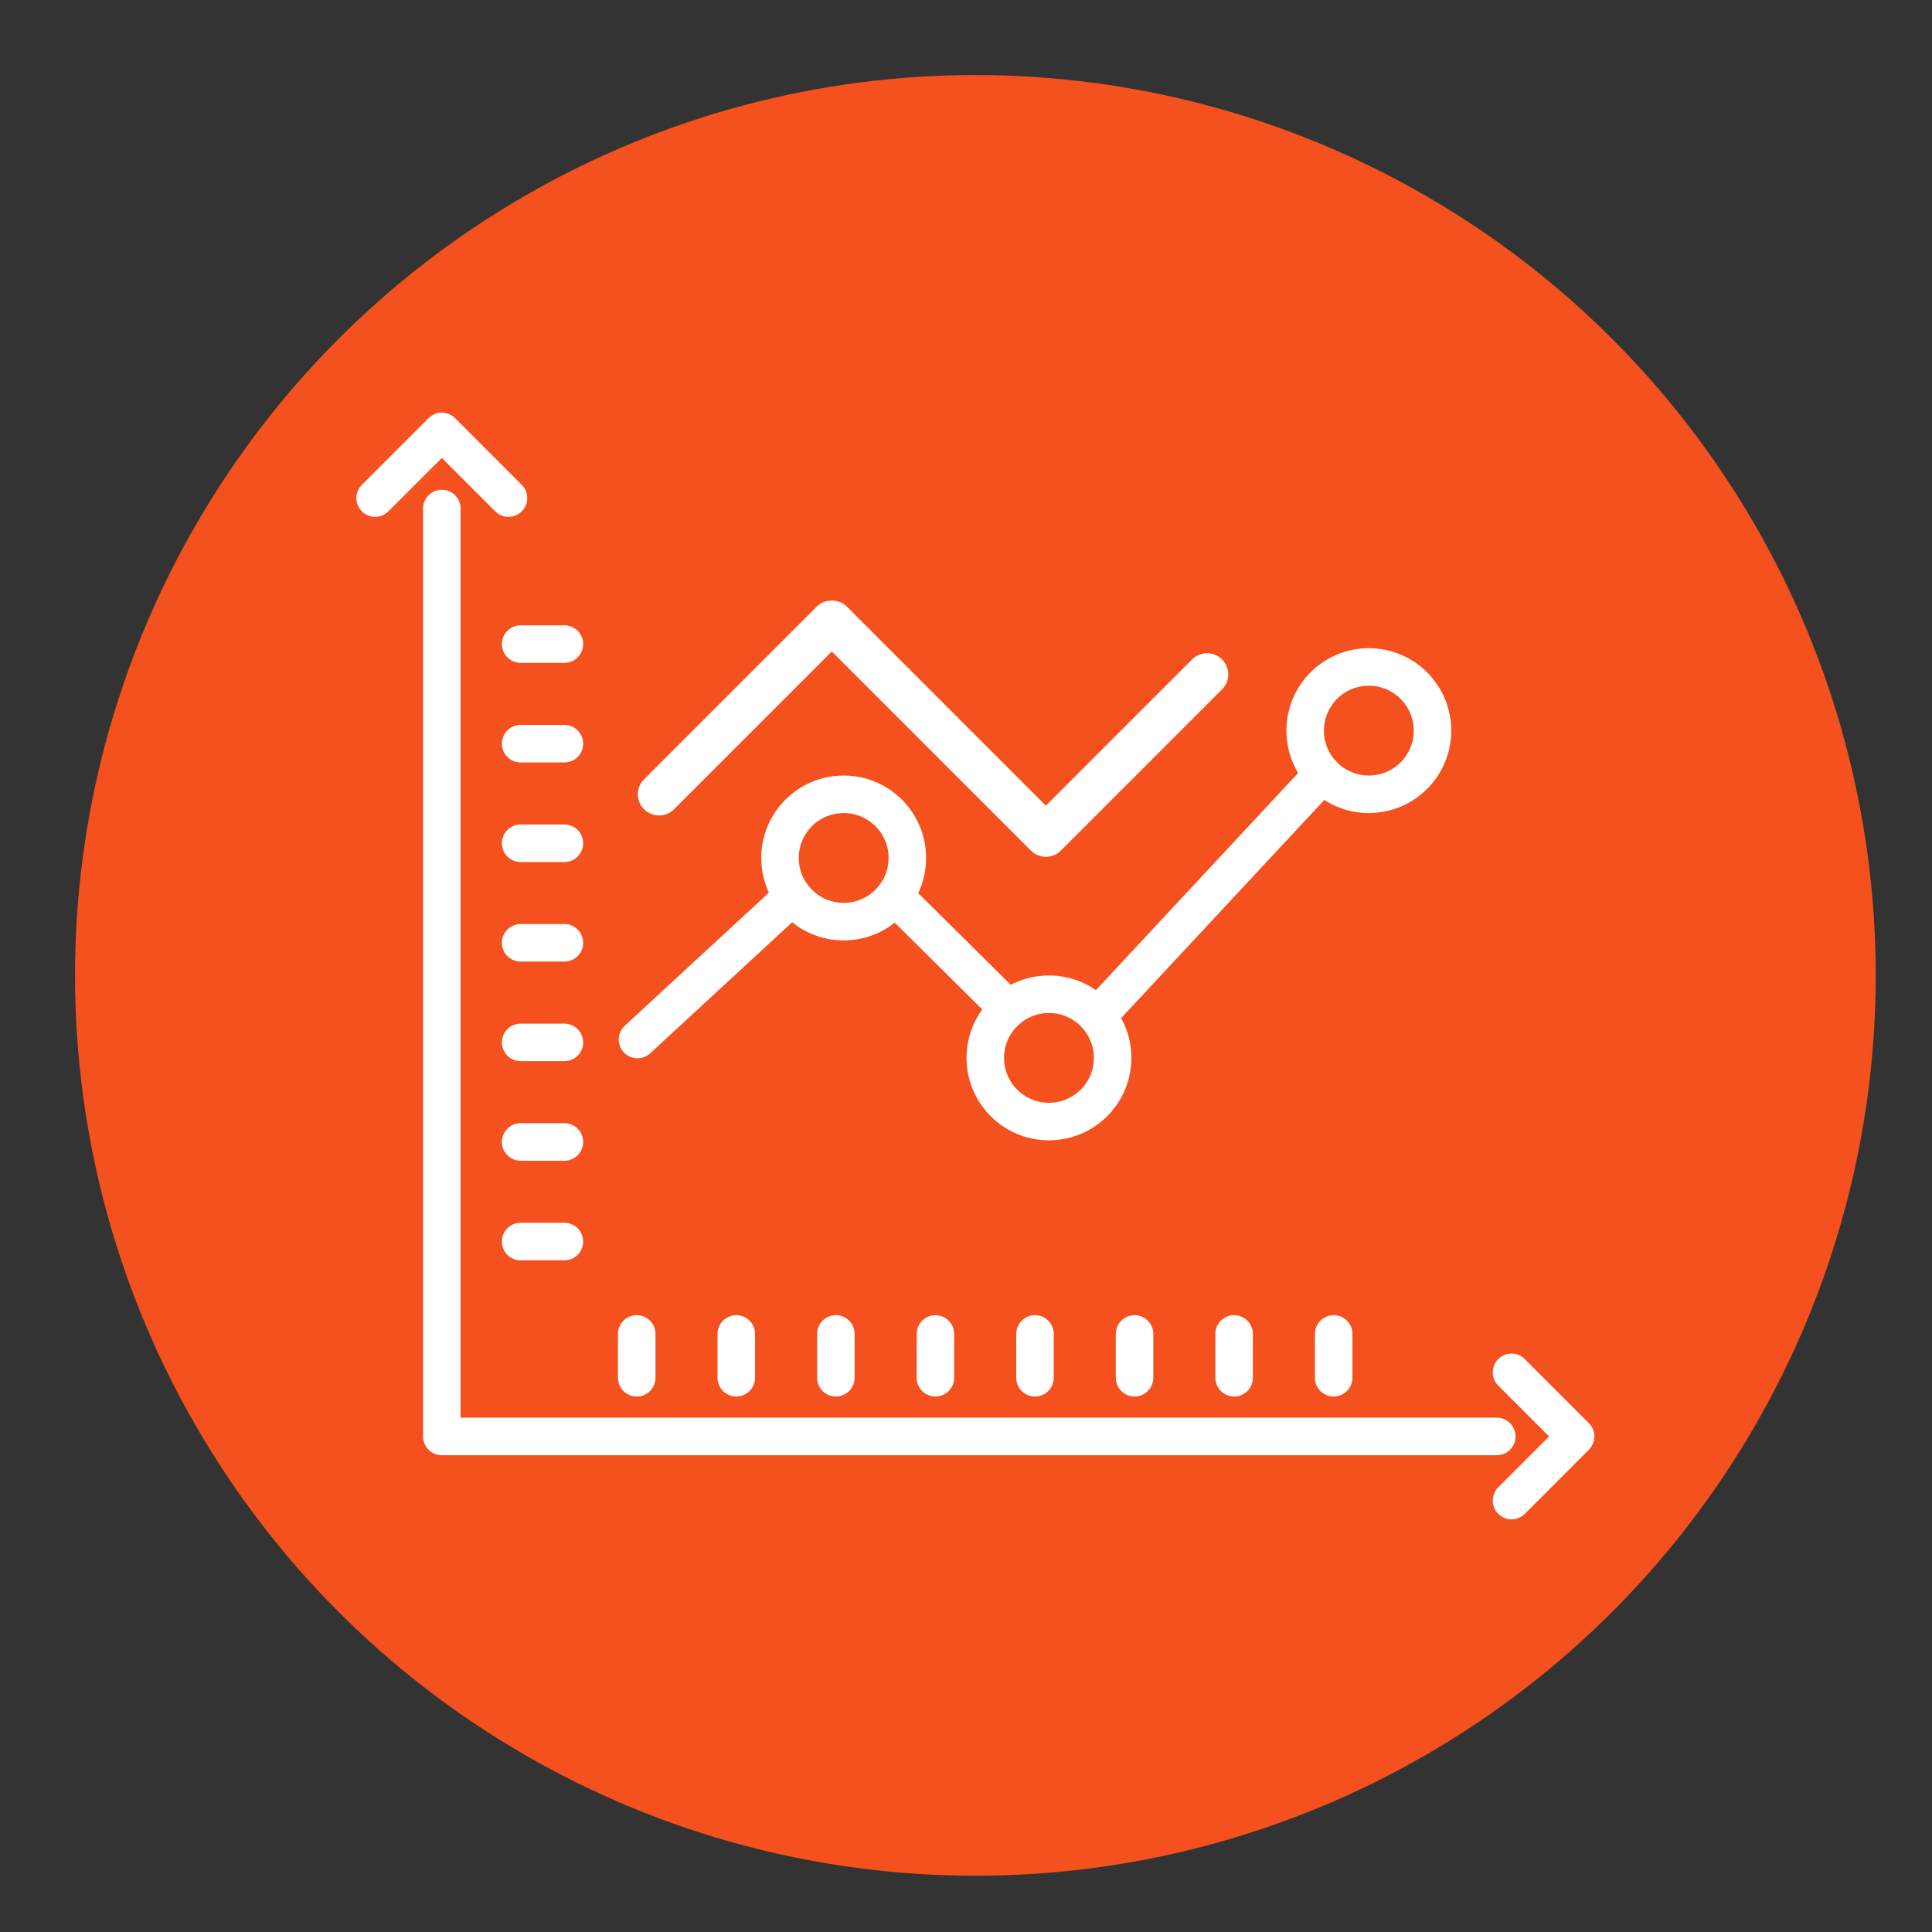
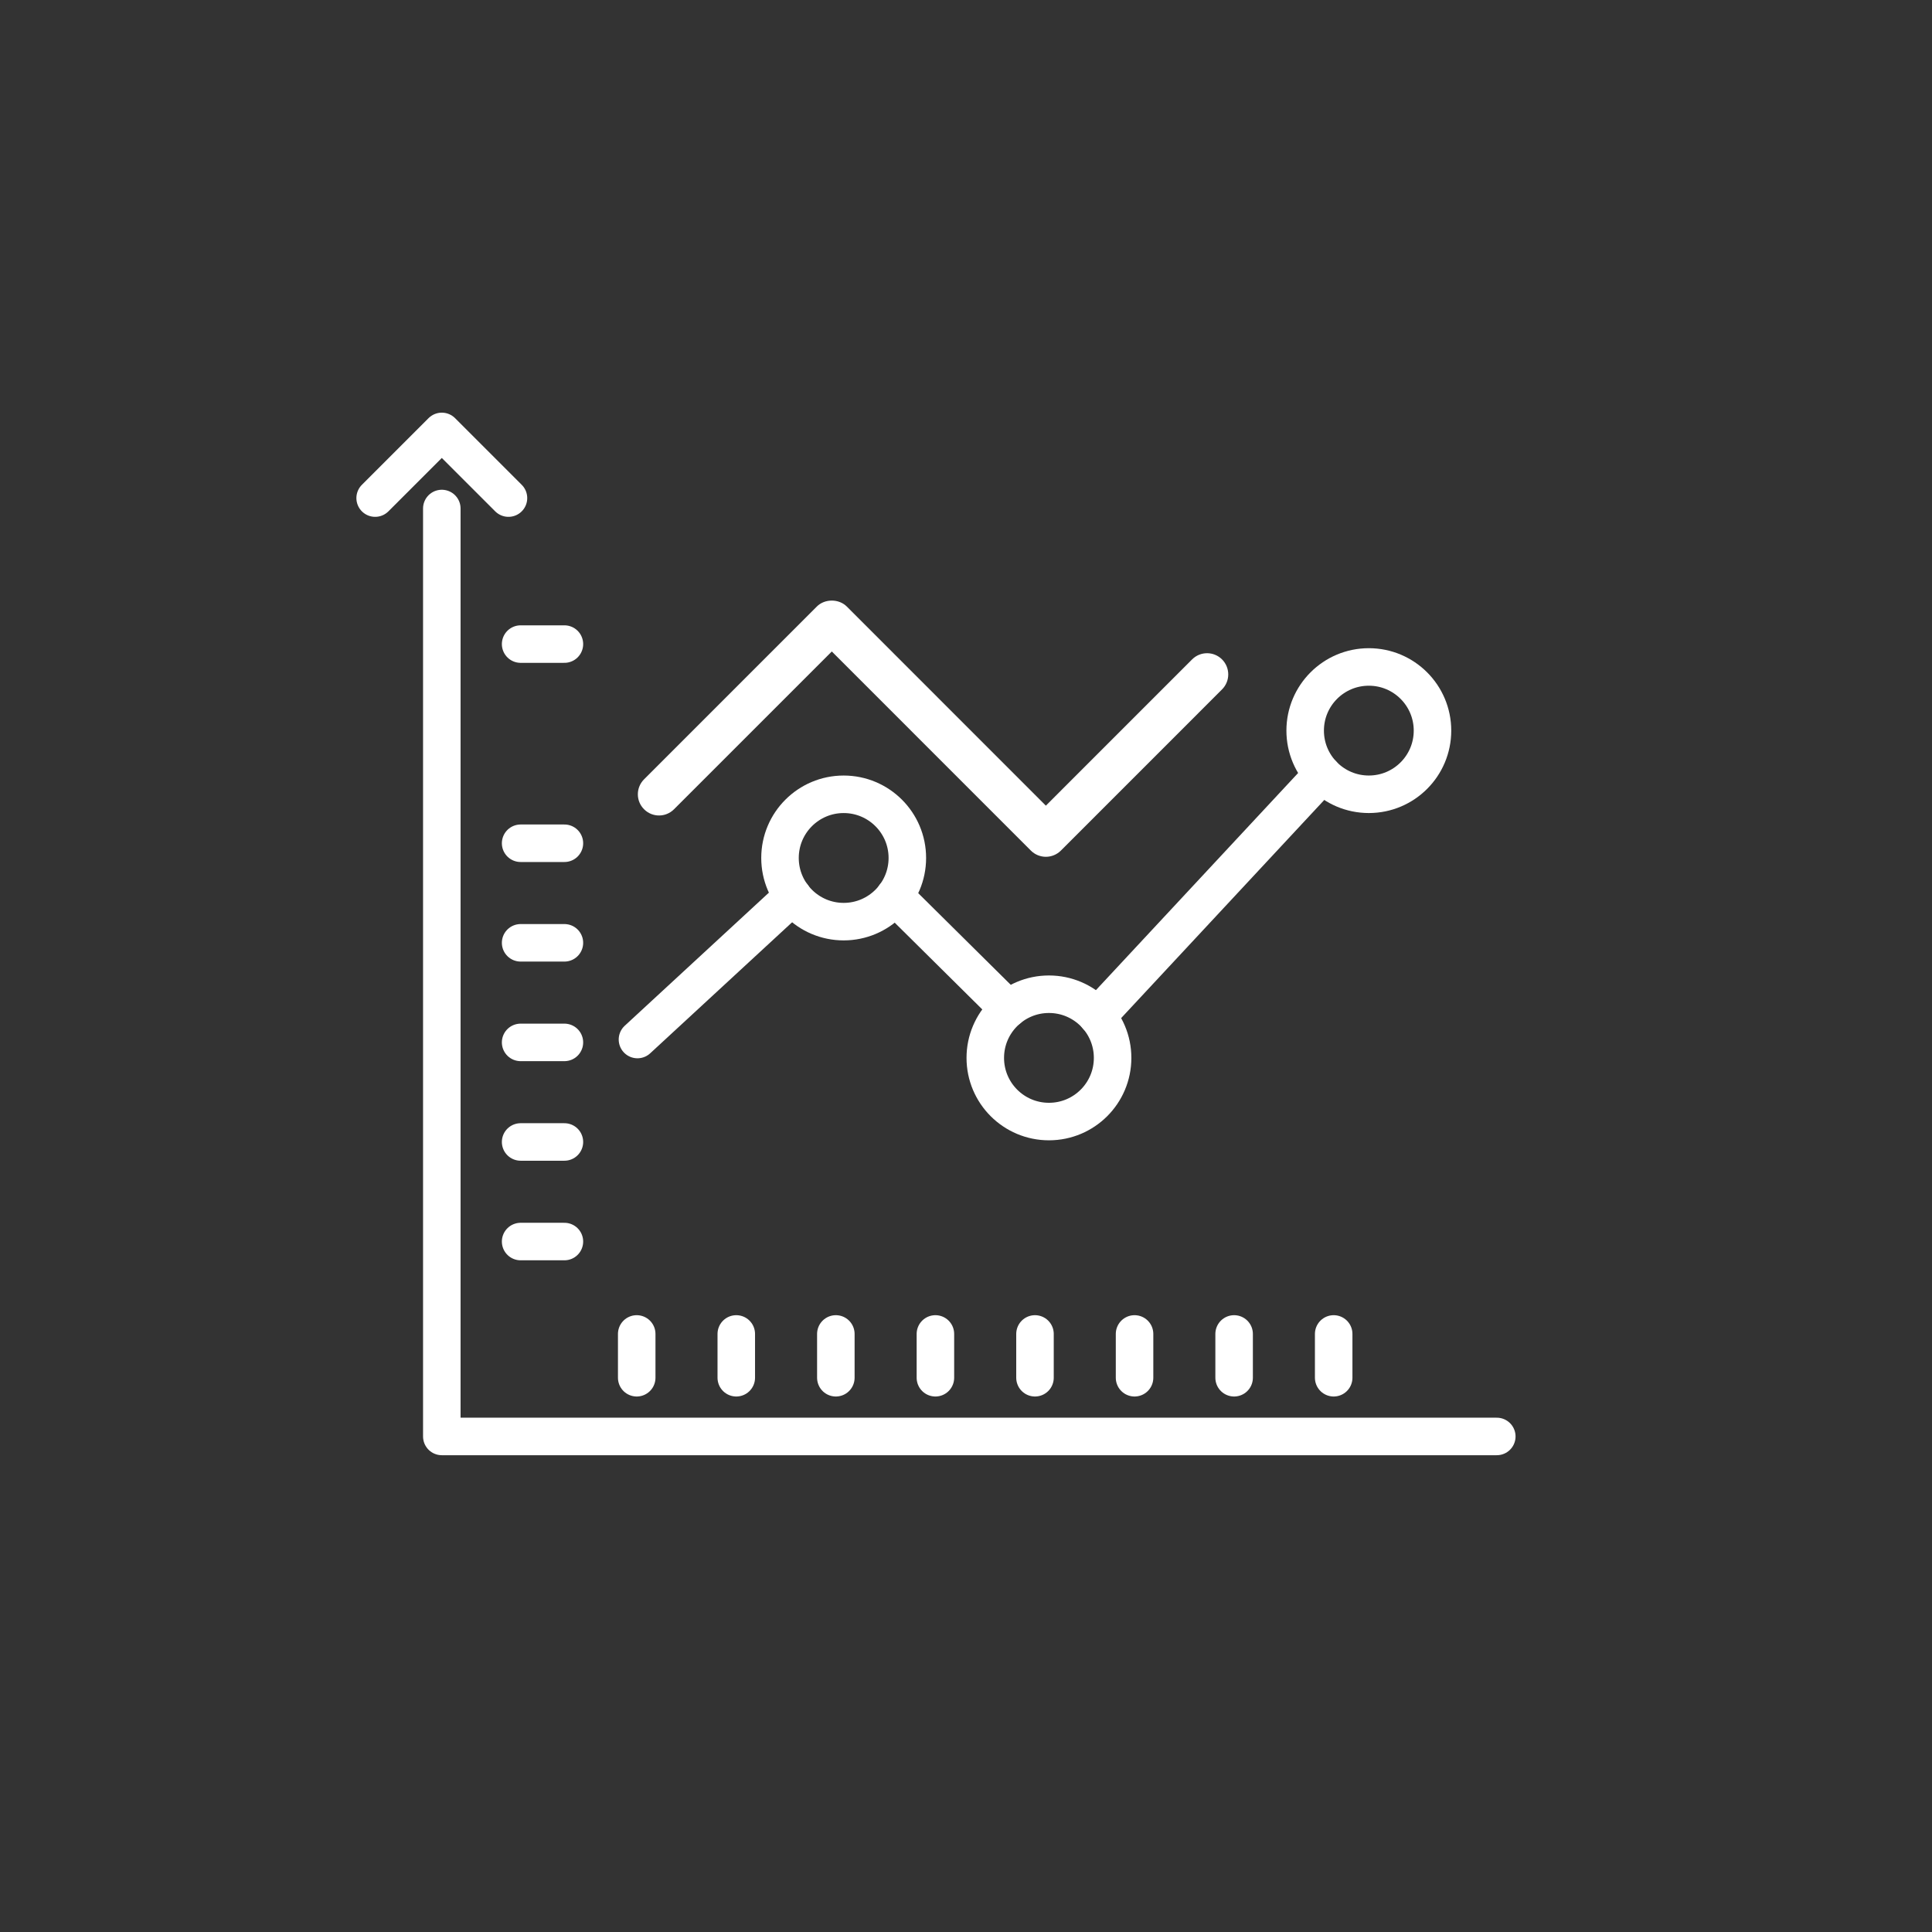
<svg xmlns="http://www.w3.org/2000/svg" width="103px" height="103px" viewBox="0 0 103 103" version="1.1">
  <rect x="0" y="0" width="103" height="103" fill="#333333" stroke="none" />
  <title>Performance-Driven Results - icon</title>
  <g id="Performance-Driven-Results---icon" stroke="none" stroke-width="1" fill="none" fill-rule="evenodd">
-     <circle id="Oval" fill="#F4511E" cx="52" cy="52" r="48" />
    <g id="Group-51" transform="translate(20, 23)">
      <polyline id="Stroke-1" stroke="#FFFFFF" stroke-width="2" stroke-linecap="round" stroke-linejoin="round" points="3.554 4.11 3.554 53.581 59.798 53.581" />
      <g id="Group-50">
        <polyline id="Stroke-2" stroke="#FFFFFF" stroke-width="2" stroke-linecap="round" stroke-linejoin="round" points="7.108 3.554 3.554 0 0 3.554" />
-         <polyline id="Stroke-4" stroke="#FFFFFF" stroke-width="2" stroke-linecap="round" stroke-linejoin="round" points="60.582 57 64 53.581 60.582 50.163" />
        <path d="M28.373,22.74 C28.373,24.615 26.853,26.135 24.978,26.135 C23.104,26.135 21.584,24.615 21.584,22.74 C21.584,20.865 23.104,19.346 24.978,19.346 C26.853,19.346 28.373,20.865 28.373,22.74 Z" id="Stroke-6" stroke="#FFFFFF" stroke-width="2" stroke-linecap="round" stroke-linejoin="round" />
        <path d="M39.316,33.399 C39.316,35.274 37.797,36.793 35.922,36.793 C34.047,36.793 32.528,35.274 32.528,33.399 C32.528,31.524 34.047,30.005 35.922,30.005 C37.797,30.005 39.316,31.524 39.316,33.399 Z" id="Stroke-8" stroke="#FFFFFF" stroke-width="2" stroke-linecap="round" stroke-linejoin="round" />
        <path d="M56.37,15.951 C56.37,17.826 54.85,19.345 52.976,19.345 C51.101,19.345 49.582,17.826 49.582,15.951 C49.582,14.076 51.101,12.557 52.976,12.557 C54.85,12.557 56.37,14.076 56.37,15.951 Z" id="Stroke-10" stroke="#FFFFFF" stroke-width="2" stroke-linecap="round" stroke-linejoin="round" />
        <line x1="22.266" y1="24.774" x2="13.985" y2="32.42" id="Stroke-12" stroke="#FFFFFF" stroke-width="2" stroke-linecap="round" />
        <line x1="27.691" y1="24.774" x2="33.758" y2="30.784" id="Stroke-14" stroke="#FFFFFF" stroke-width="2" stroke-linecap="round" />
        <line x1="38.491" y1="31.185" x2="50.508" y2="18.28" id="Stroke-16" stroke="#FFFFFF" stroke-width="2" stroke-linecap="round" />
        <line x1="13.945" y1="50.451" x2="13.945" y2="48.116" id="Stroke-18" stroke="#FFFFFF" stroke-width="2" stroke-linecap="round" />
        <line x1="19.253" y1="50.451" x2="19.253" y2="48.116" id="Stroke-20" stroke="#FFFFFF" stroke-width="2" stroke-linecap="round" />
        <line x1="24.561" y1="50.451" x2="24.561" y2="48.116" id="Stroke-22" stroke="#FFFFFF" stroke-width="2" stroke-linecap="round" />
        <line x1="29.869" y1="50.451" x2="29.869" y2="48.116" id="Stroke-24" stroke="#FFFFFF" stroke-width="2" stroke-linecap="round" />
        <line x1="35.178" y1="50.451" x2="35.178" y2="48.116" id="Stroke-26" stroke="#FFFFFF" stroke-width="2" stroke-linecap="round" />
        <line x1="40.486" y1="50.451" x2="40.486" y2="48.116" id="Stroke-28" stroke="#FFFFFF" stroke-width="2" stroke-linecap="round" />
        <line x1="45.794" y1="50.451" x2="45.794" y2="48.116" id="Stroke-30" stroke="#FFFFFF" stroke-width="2" stroke-linecap="round" />
        <line x1="51.102" y1="50.451" x2="51.102" y2="48.116" id="Stroke-32" stroke="#FFFFFF" stroke-width="2" stroke-linecap="round" />
        <line x1="10.09" y1="43.19" x2="7.756" y2="43.19" id="Stroke-34" stroke="#FFFFFF" stroke-width="2" stroke-linecap="round" />
        <line x1="10.09" y1="37.881" x2="7.756" y2="37.881" id="Stroke-36" stroke="#FFFFFF" stroke-width="2" stroke-linecap="round" />
        <line x1="10.09" y1="32.573" x2="7.756" y2="32.573" id="Stroke-38" stroke="#FFFFFF" stroke-width="2" stroke-linecap="round" />
        <line x1="10.09" y1="27.264" x2="7.756" y2="27.264" id="Stroke-40" stroke="#FFFFFF" stroke-width="2" stroke-linecap="round" />
        <line x1="10.09" y1="21.956" x2="7.756" y2="21.956" id="Stroke-42" stroke="#FFFFFF" stroke-width="2" stroke-linecap="round" />
-         <line x1="10.09" y1="16.647" x2="7.756" y2="16.647" id="Stroke-44" stroke="#FFFFFF" stroke-width="2" stroke-linecap="round" />
        <line x1="10.09" y1="11.338" x2="7.756" y2="11.338" id="Stroke-46" stroke="#FFFFFF" stroke-width="2" stroke-linecap="round" />
        <path d="M35.758,22.678 C35.459,22.678 35.171,22.559 34.96,22.348 L24.346,11.732 L15.933,20.144 C15.492,20.586 14.777,20.586 14.337,20.144 C13.895,19.704 13.895,18.989 14.337,18.547 L23.547,9.336 C23.97,8.913 24.72,8.913 25.145,9.336 L35.758,19.952 L43.553,12.156 C43.994,11.714 44.71,11.714 45.151,12.156 C45.591,12.597 45.591,13.312 45.151,13.753 L36.557,22.348 C36.345,22.559 36.058,22.678 35.758,22.678" id="Fill-48" fill="#FFFFFF" />
      </g>
    </g>
  </g>
</svg>